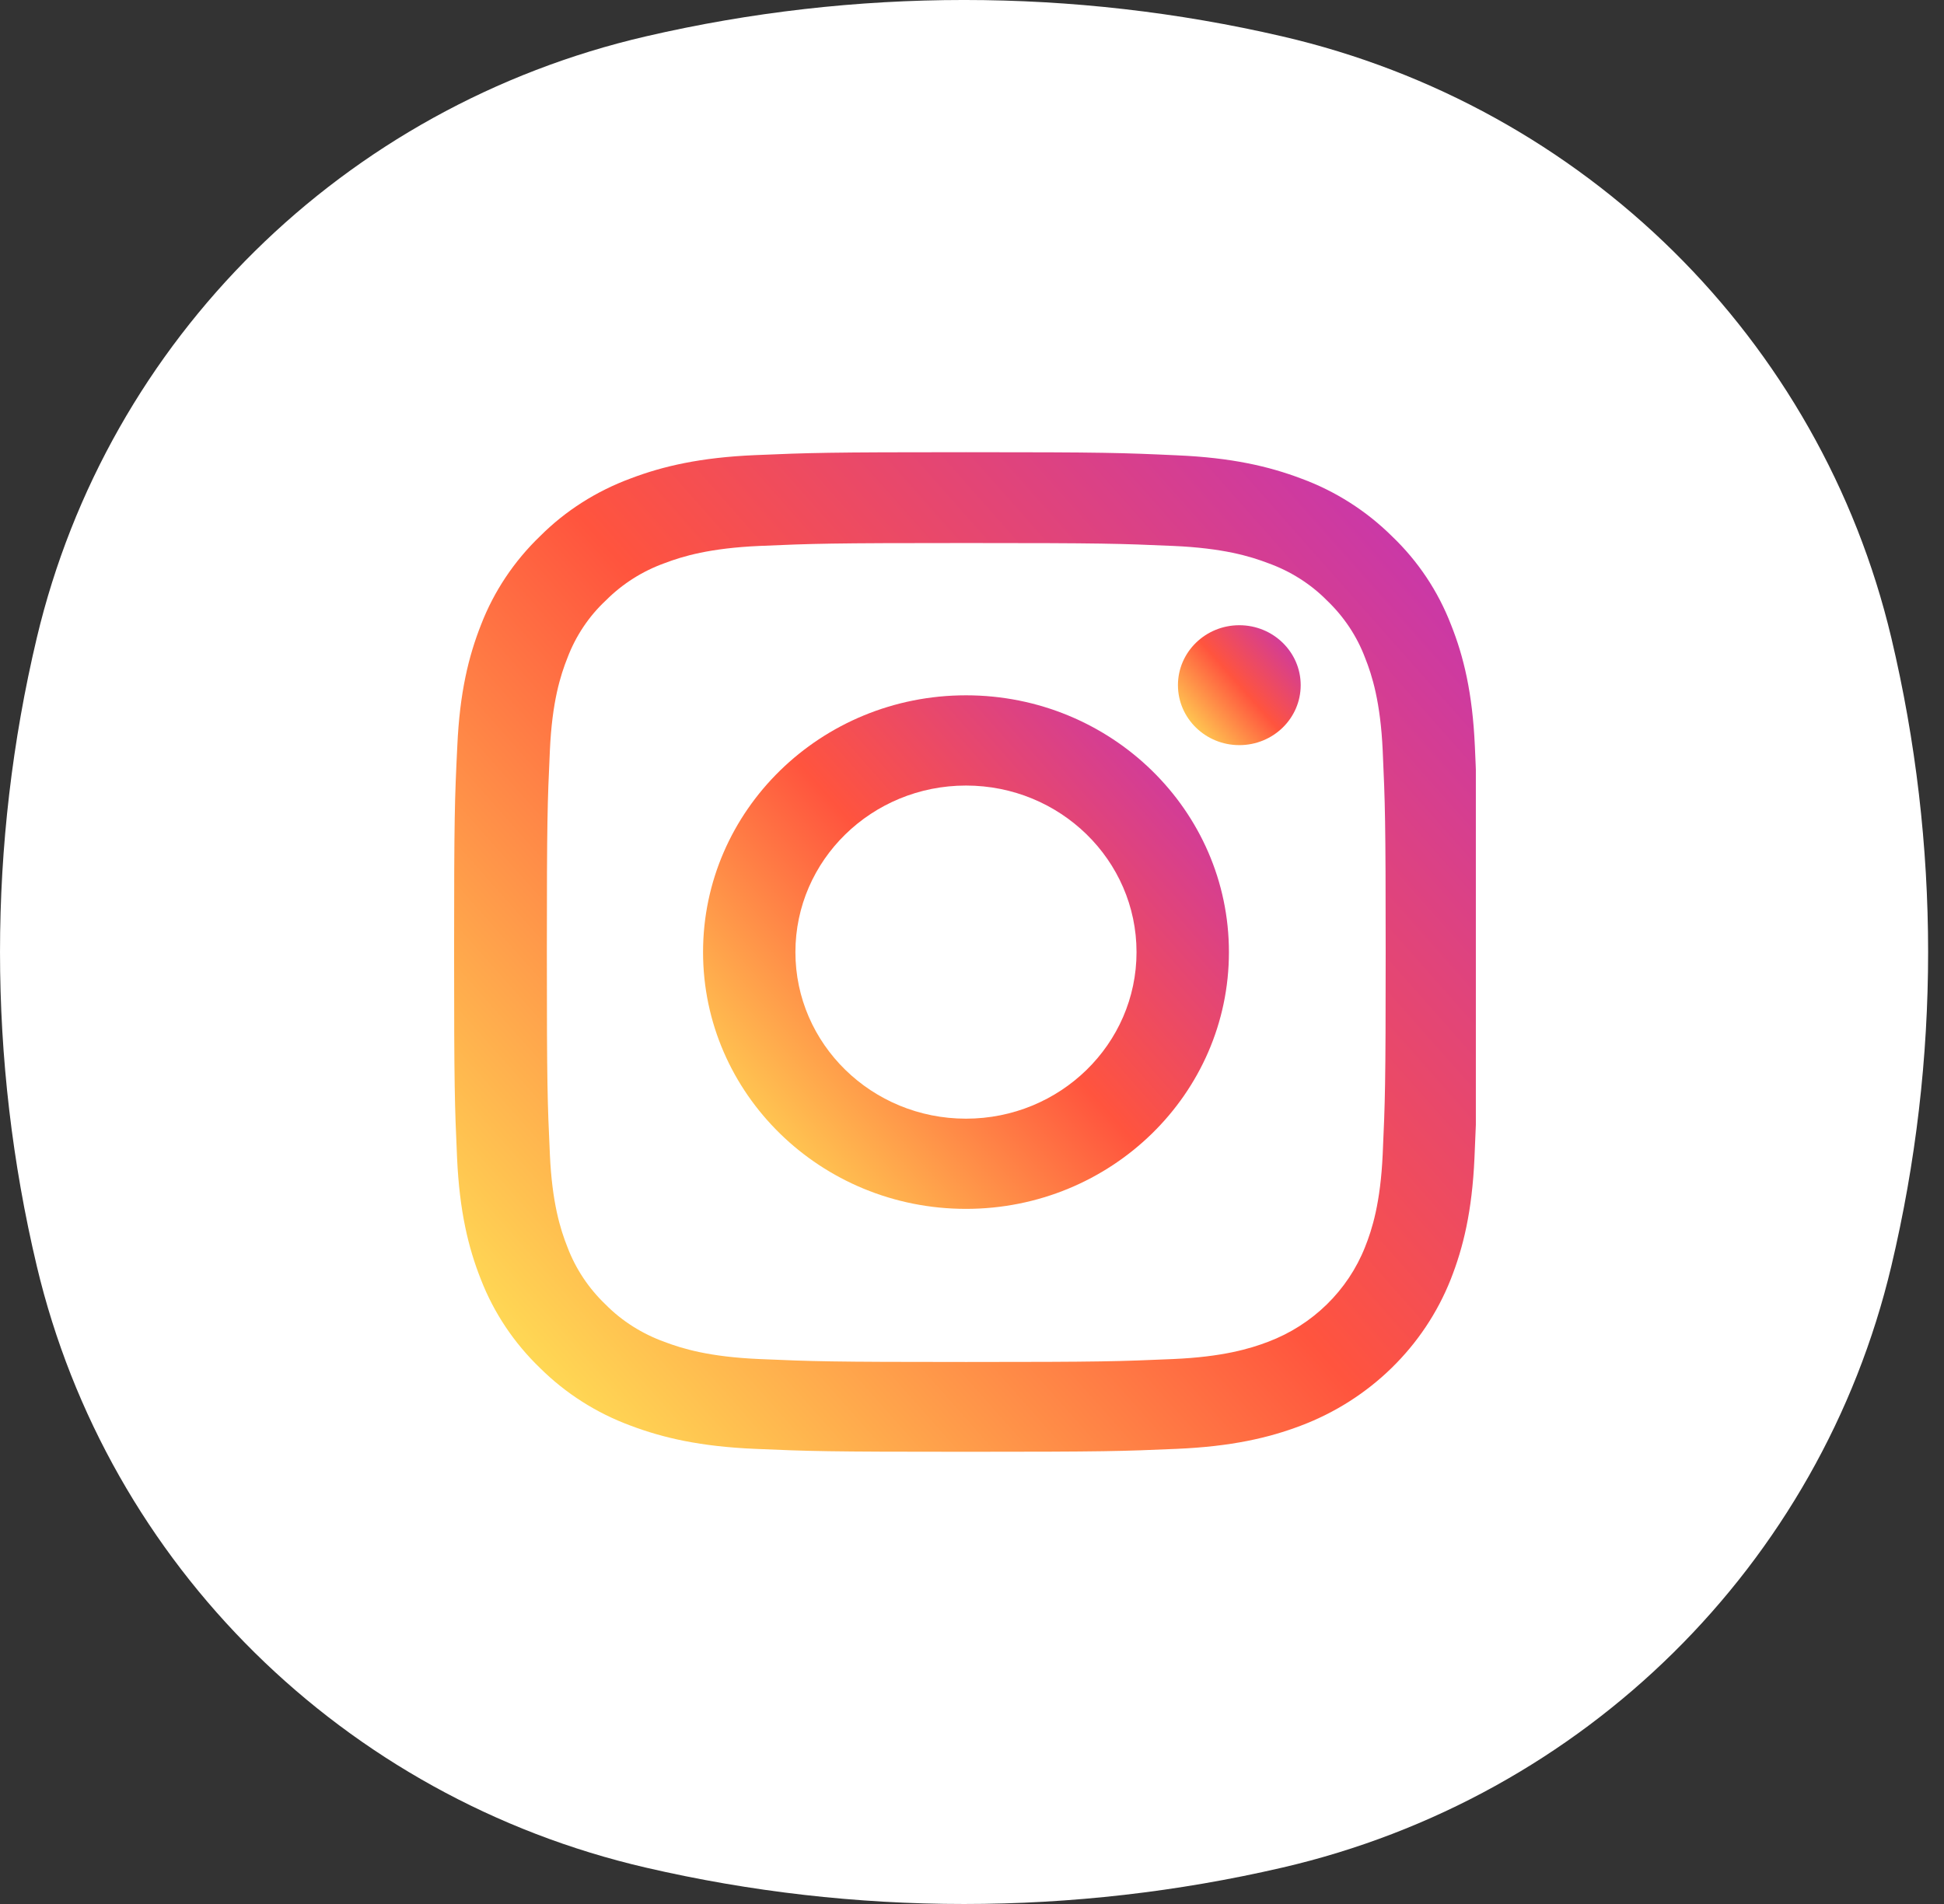
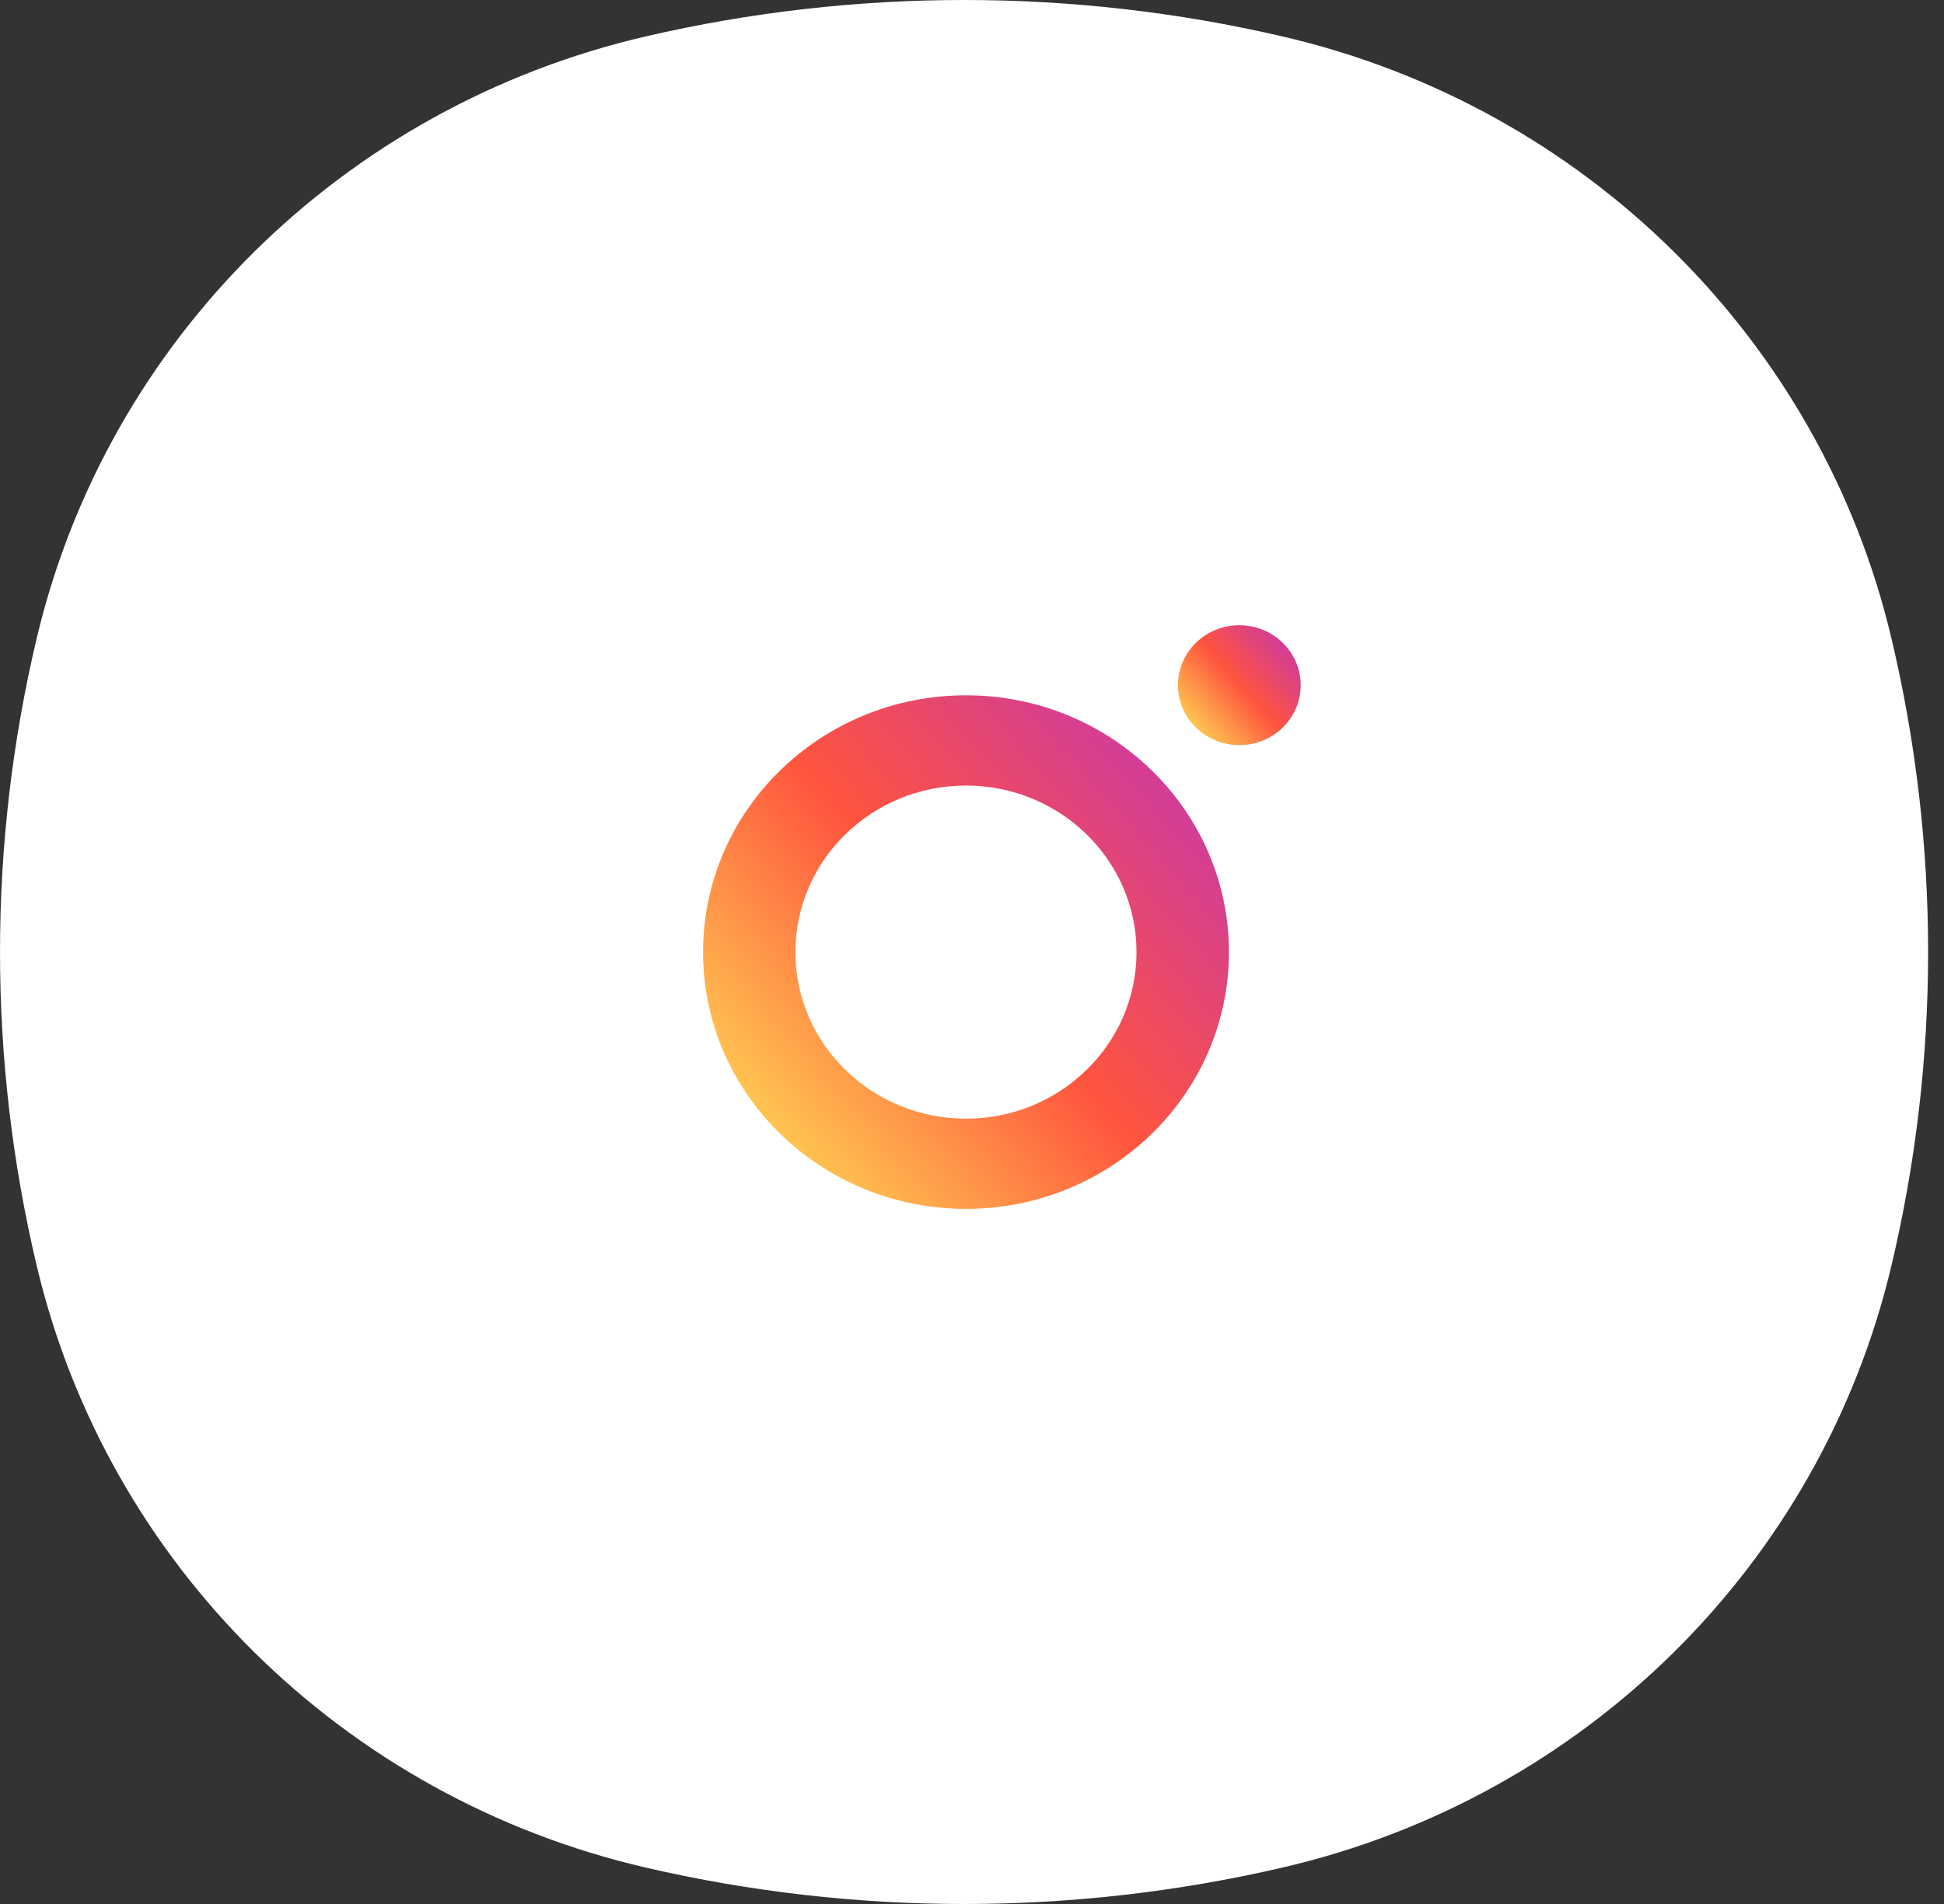
<svg xmlns="http://www.w3.org/2000/svg" width="49" height="48" viewBox="0 0 49 48" fill="none">
  <rect x="0" y="0" width="49" height="48" fill="#333333" stroke="none" />
  <path fill-rule="evenodd" clip-rule="evenodd" d="M16.28 0.917C21.555 -0.306 27.045 -0.306 32.32 0.917C39.937 2.681 45.885 8.556 47.672 16.079C48.909 21.289 48.909 26.711 47.672 31.921C45.885 39.444 39.937 45.319 32.32 47.083C27.045 48.306 21.555 48.306 16.28 47.083C8.663 45.319 2.715 39.444 0.928 31.921C-0.309 26.711 -0.309 21.289 0.928 16.079C2.715 8.556 8.663 2.681 16.28 0.917Z" fill="white" />
  <g clip-path="url(#clip0_449_302)">
-     <path d="M37.175 18.809C37.115 17.47 36.893 16.55 36.575 15.752C36.248 14.905 35.744 14.147 35.084 13.517C34.438 12.877 33.657 12.38 32.8 12.065C31.979 11.755 31.041 11.538 29.671 11.479C28.29 11.415 27.851 11.4 24.348 11.4C20.845 11.4 20.407 11.415 19.031 11.474C17.66 11.533 16.718 11.75 15.901 12.06C15.034 12.38 14.258 12.872 13.613 13.517C12.958 14.147 12.449 14.91 12.126 15.747C11.809 16.55 11.587 17.465 11.527 18.804C11.461 20.153 11.446 20.581 11.446 24.003C11.446 27.424 11.461 27.852 11.521 29.196C11.582 30.535 11.804 31.456 12.121 32.254C12.449 33.1 12.958 33.858 13.613 34.489C14.258 35.129 15.039 35.626 15.896 35.941C16.718 36.251 17.655 36.467 19.026 36.526C20.402 36.586 20.84 36.6 24.343 36.6C27.846 36.6 28.285 36.586 29.661 36.526C31.031 36.467 31.974 36.251 32.79 35.941C34.524 35.286 35.895 33.947 36.566 32.254C36.883 31.451 37.105 30.535 37.165 29.196C37.226 27.852 37.241 27.424 37.241 24.003C37.241 20.581 37.236 20.153 37.175 18.809ZM34.852 29.098C34.796 30.329 34.585 30.993 34.408 31.436C33.975 32.534 33.083 33.406 31.959 33.829C31.505 34.001 30.82 34.208 29.565 34.262C28.204 34.321 27.796 34.336 24.353 34.336C20.911 34.336 20.498 34.321 19.142 34.262C17.882 34.208 17.201 34.001 16.748 33.829C16.189 33.627 15.679 33.307 15.266 32.889C14.838 32.48 14.51 31.988 14.303 31.441C14.127 30.998 13.915 30.329 13.86 29.103C13.799 27.774 13.784 27.375 13.784 24.013C13.784 20.65 13.799 20.247 13.86 18.922C13.915 17.692 14.127 17.027 14.303 16.584C14.51 16.038 14.838 15.541 15.271 15.137C15.689 14.718 16.193 14.398 16.753 14.197C17.207 14.024 17.892 13.818 19.147 13.763C20.508 13.704 20.916 13.69 24.358 13.69C27.806 13.69 28.214 13.704 29.57 13.763C30.83 13.818 31.51 14.024 31.964 14.197C32.523 14.398 33.032 14.718 33.446 15.137C33.874 15.545 34.202 16.038 34.408 16.584C34.585 17.027 34.796 17.697 34.852 18.922C34.912 20.252 34.927 20.65 34.927 24.013C34.927 27.375 34.912 27.769 34.852 29.098Z" fill="url(#paint0_linear_449_302)" />
    <path d="M24.348 17.529C20.689 17.529 17.721 20.429 17.721 24.003C17.721 27.577 20.689 30.476 24.348 30.476C28.007 30.476 30.976 27.577 30.976 24.003C30.976 20.429 28.007 17.529 24.348 17.529ZM24.348 28.202C21.974 28.202 20.049 26.322 20.049 24.003C20.049 21.684 21.974 19.804 24.348 19.804C26.722 19.804 28.647 21.684 28.647 24.003C28.647 26.322 26.722 28.202 24.348 28.202Z" fill="url(#paint1_linear_449_302)" />
    <path d="M32.785 17.273C32.785 18.108 32.093 18.785 31.238 18.785C30.384 18.785 29.691 18.108 29.691 17.273C29.691 16.439 30.384 15.762 31.238 15.762C32.093 15.762 32.785 16.439 32.785 17.273Z" fill="url(#paint2_linear_449_302)" />
  </g>
  <defs>
    <linearGradient id="paint0_linear_449_302" x1="13.178" y1="34.959" x2="36.599" y2="14.205" gradientUnits="userSpaceOnUse">
      <stop stop-color="#FFDD55" />
      <stop offset="0.5" stop-color="#FF543E" />
      <stop offset="1" stop-color="#C837AB" />
    </linearGradient>
    <linearGradient id="paint1_linear_449_302" x1="18.611" y1="29.633" x2="30.644" y2="18.968" gradientUnits="userSpaceOnUse">
      <stop stop-color="#FFDD55" />
      <stop offset="0.5" stop-color="#FF543E" />
      <stop offset="1" stop-color="#C837AB" />
    </linearGradient>
    <linearGradient id="paint2_linear_449_302" x1="29.898" y1="18.588" x2="32.708" y2="16.098" gradientUnits="userSpaceOnUse">
      <stop stop-color="#FFDD55" />
      <stop offset="0.5" stop-color="#FF543E" />
      <stop offset="1" stop-color="#C837AB" />
    </linearGradient>
    <clipPath id="clip0_449_302">
      <rect width="25.8" height="25.2" fill="white" transform="translate(11.4 11.4)" />
    </clipPath>
  </defs>
</svg>